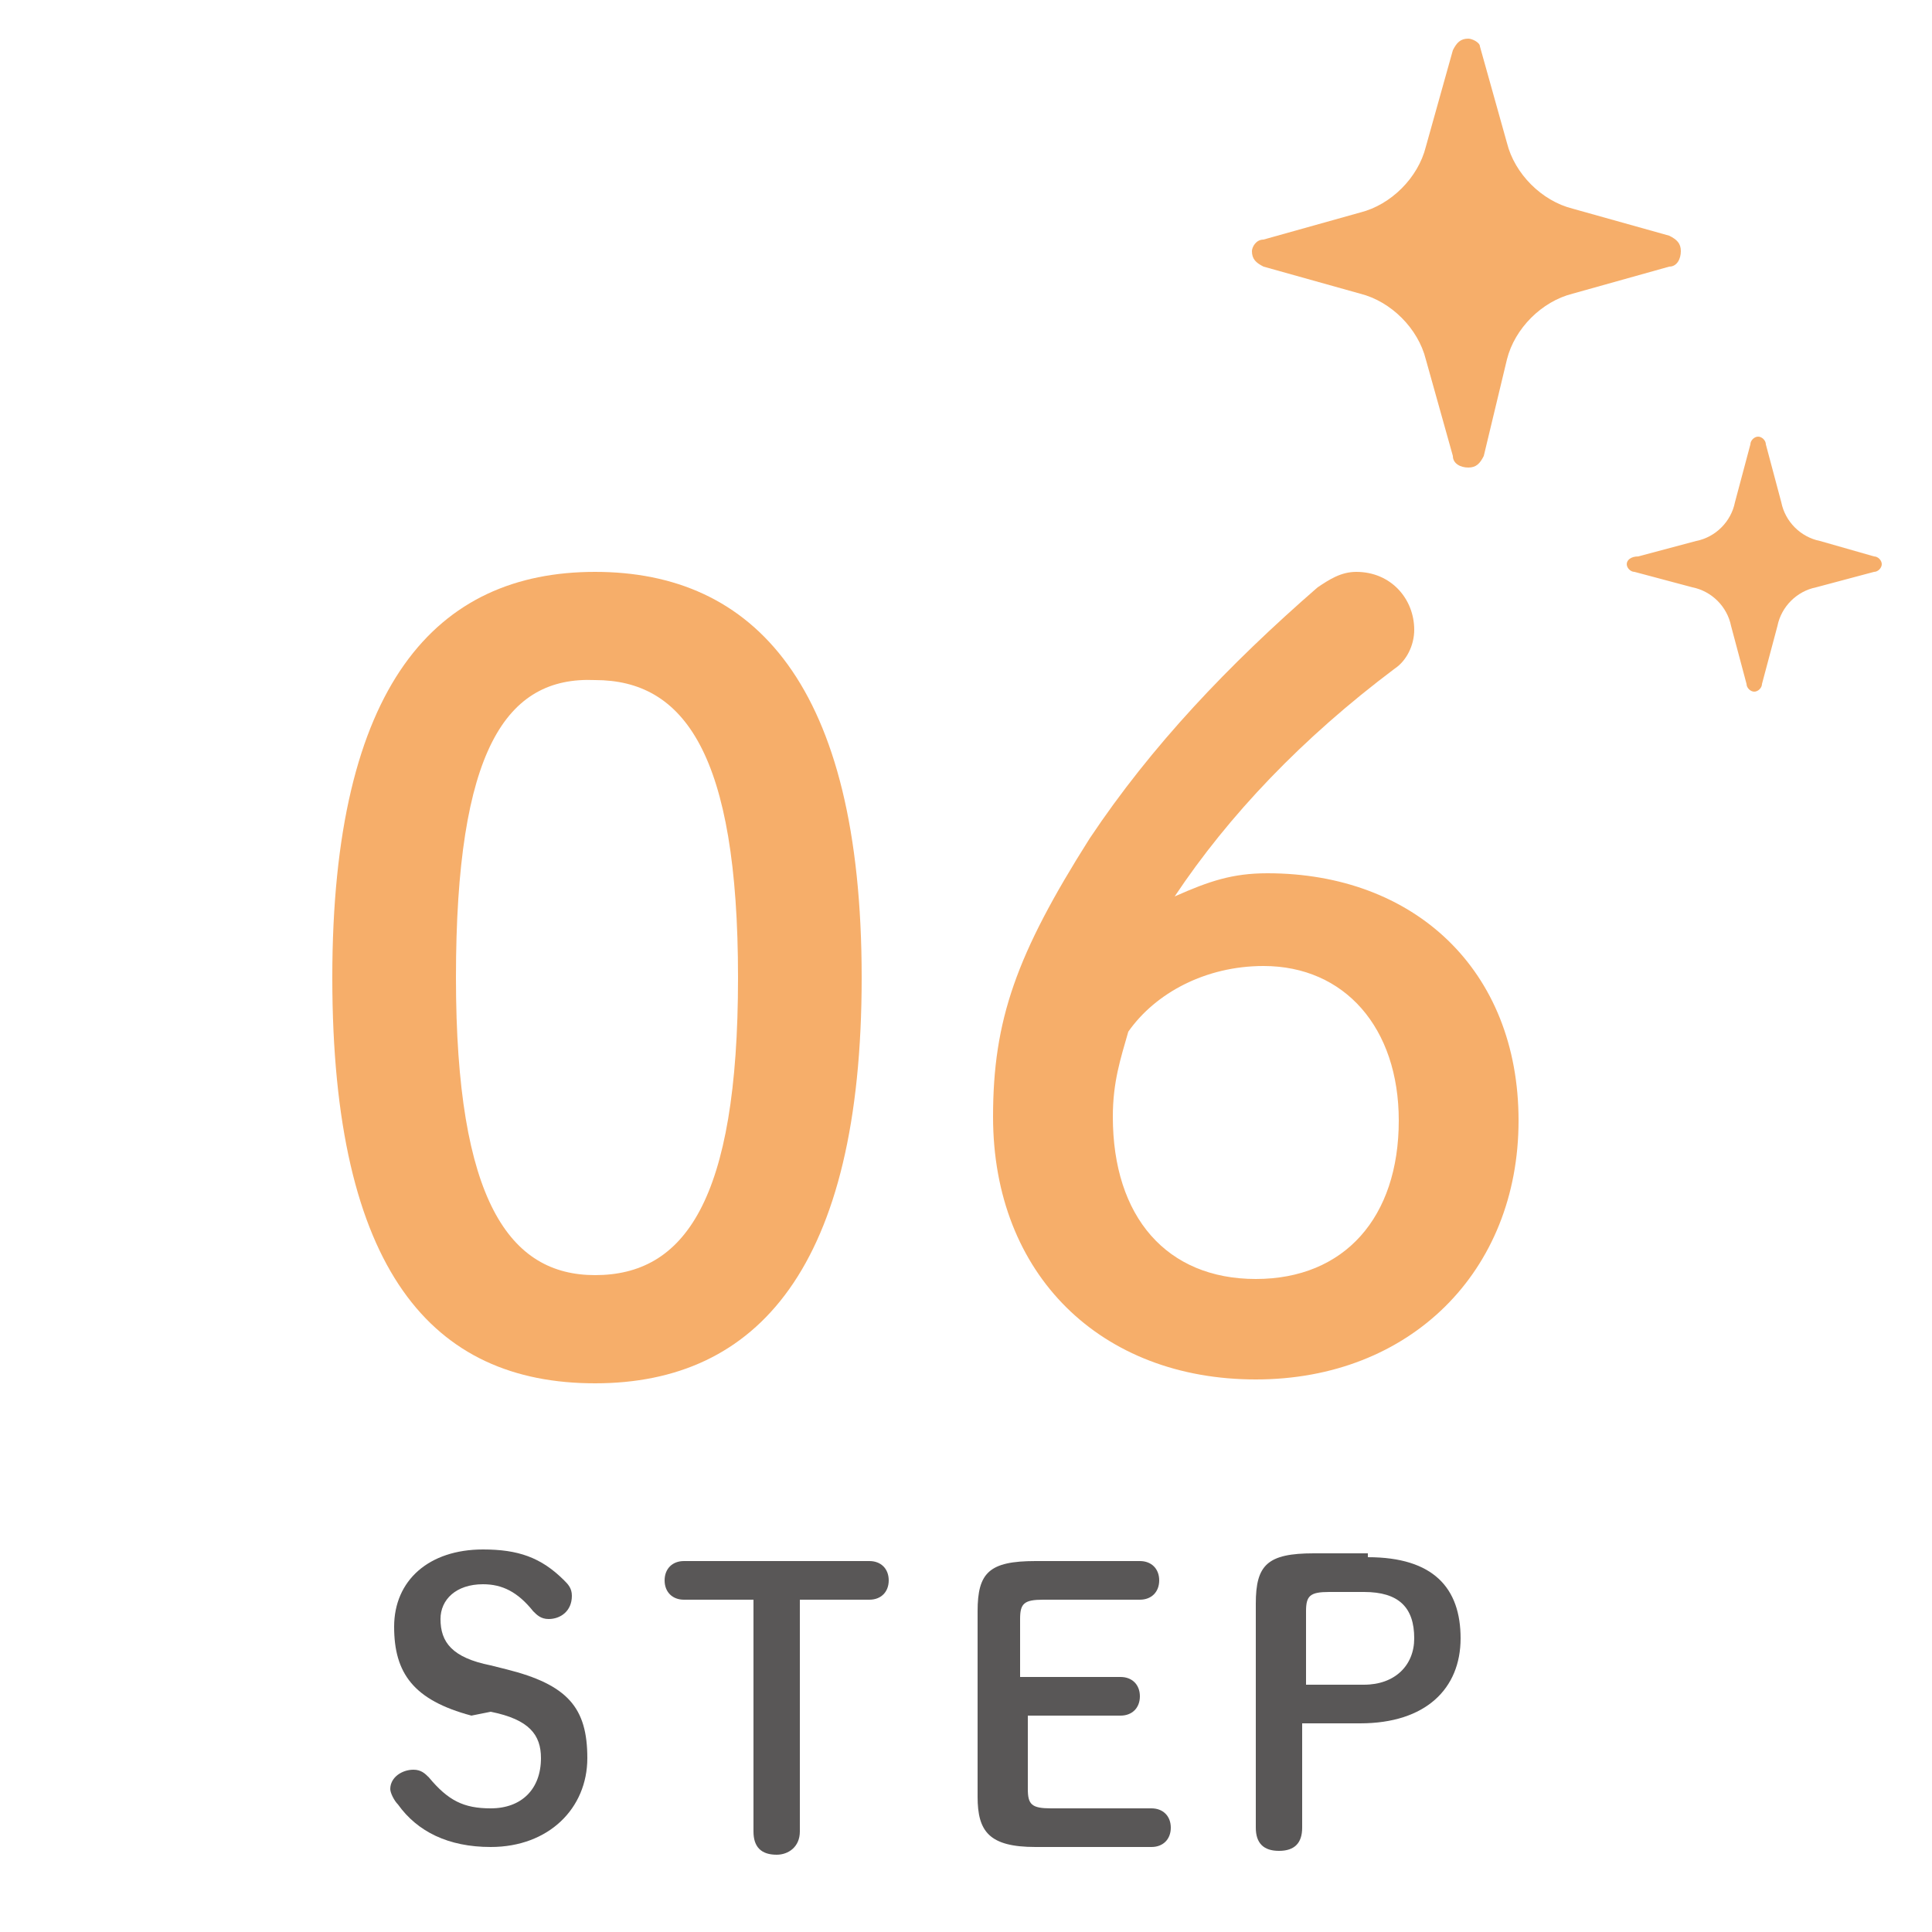
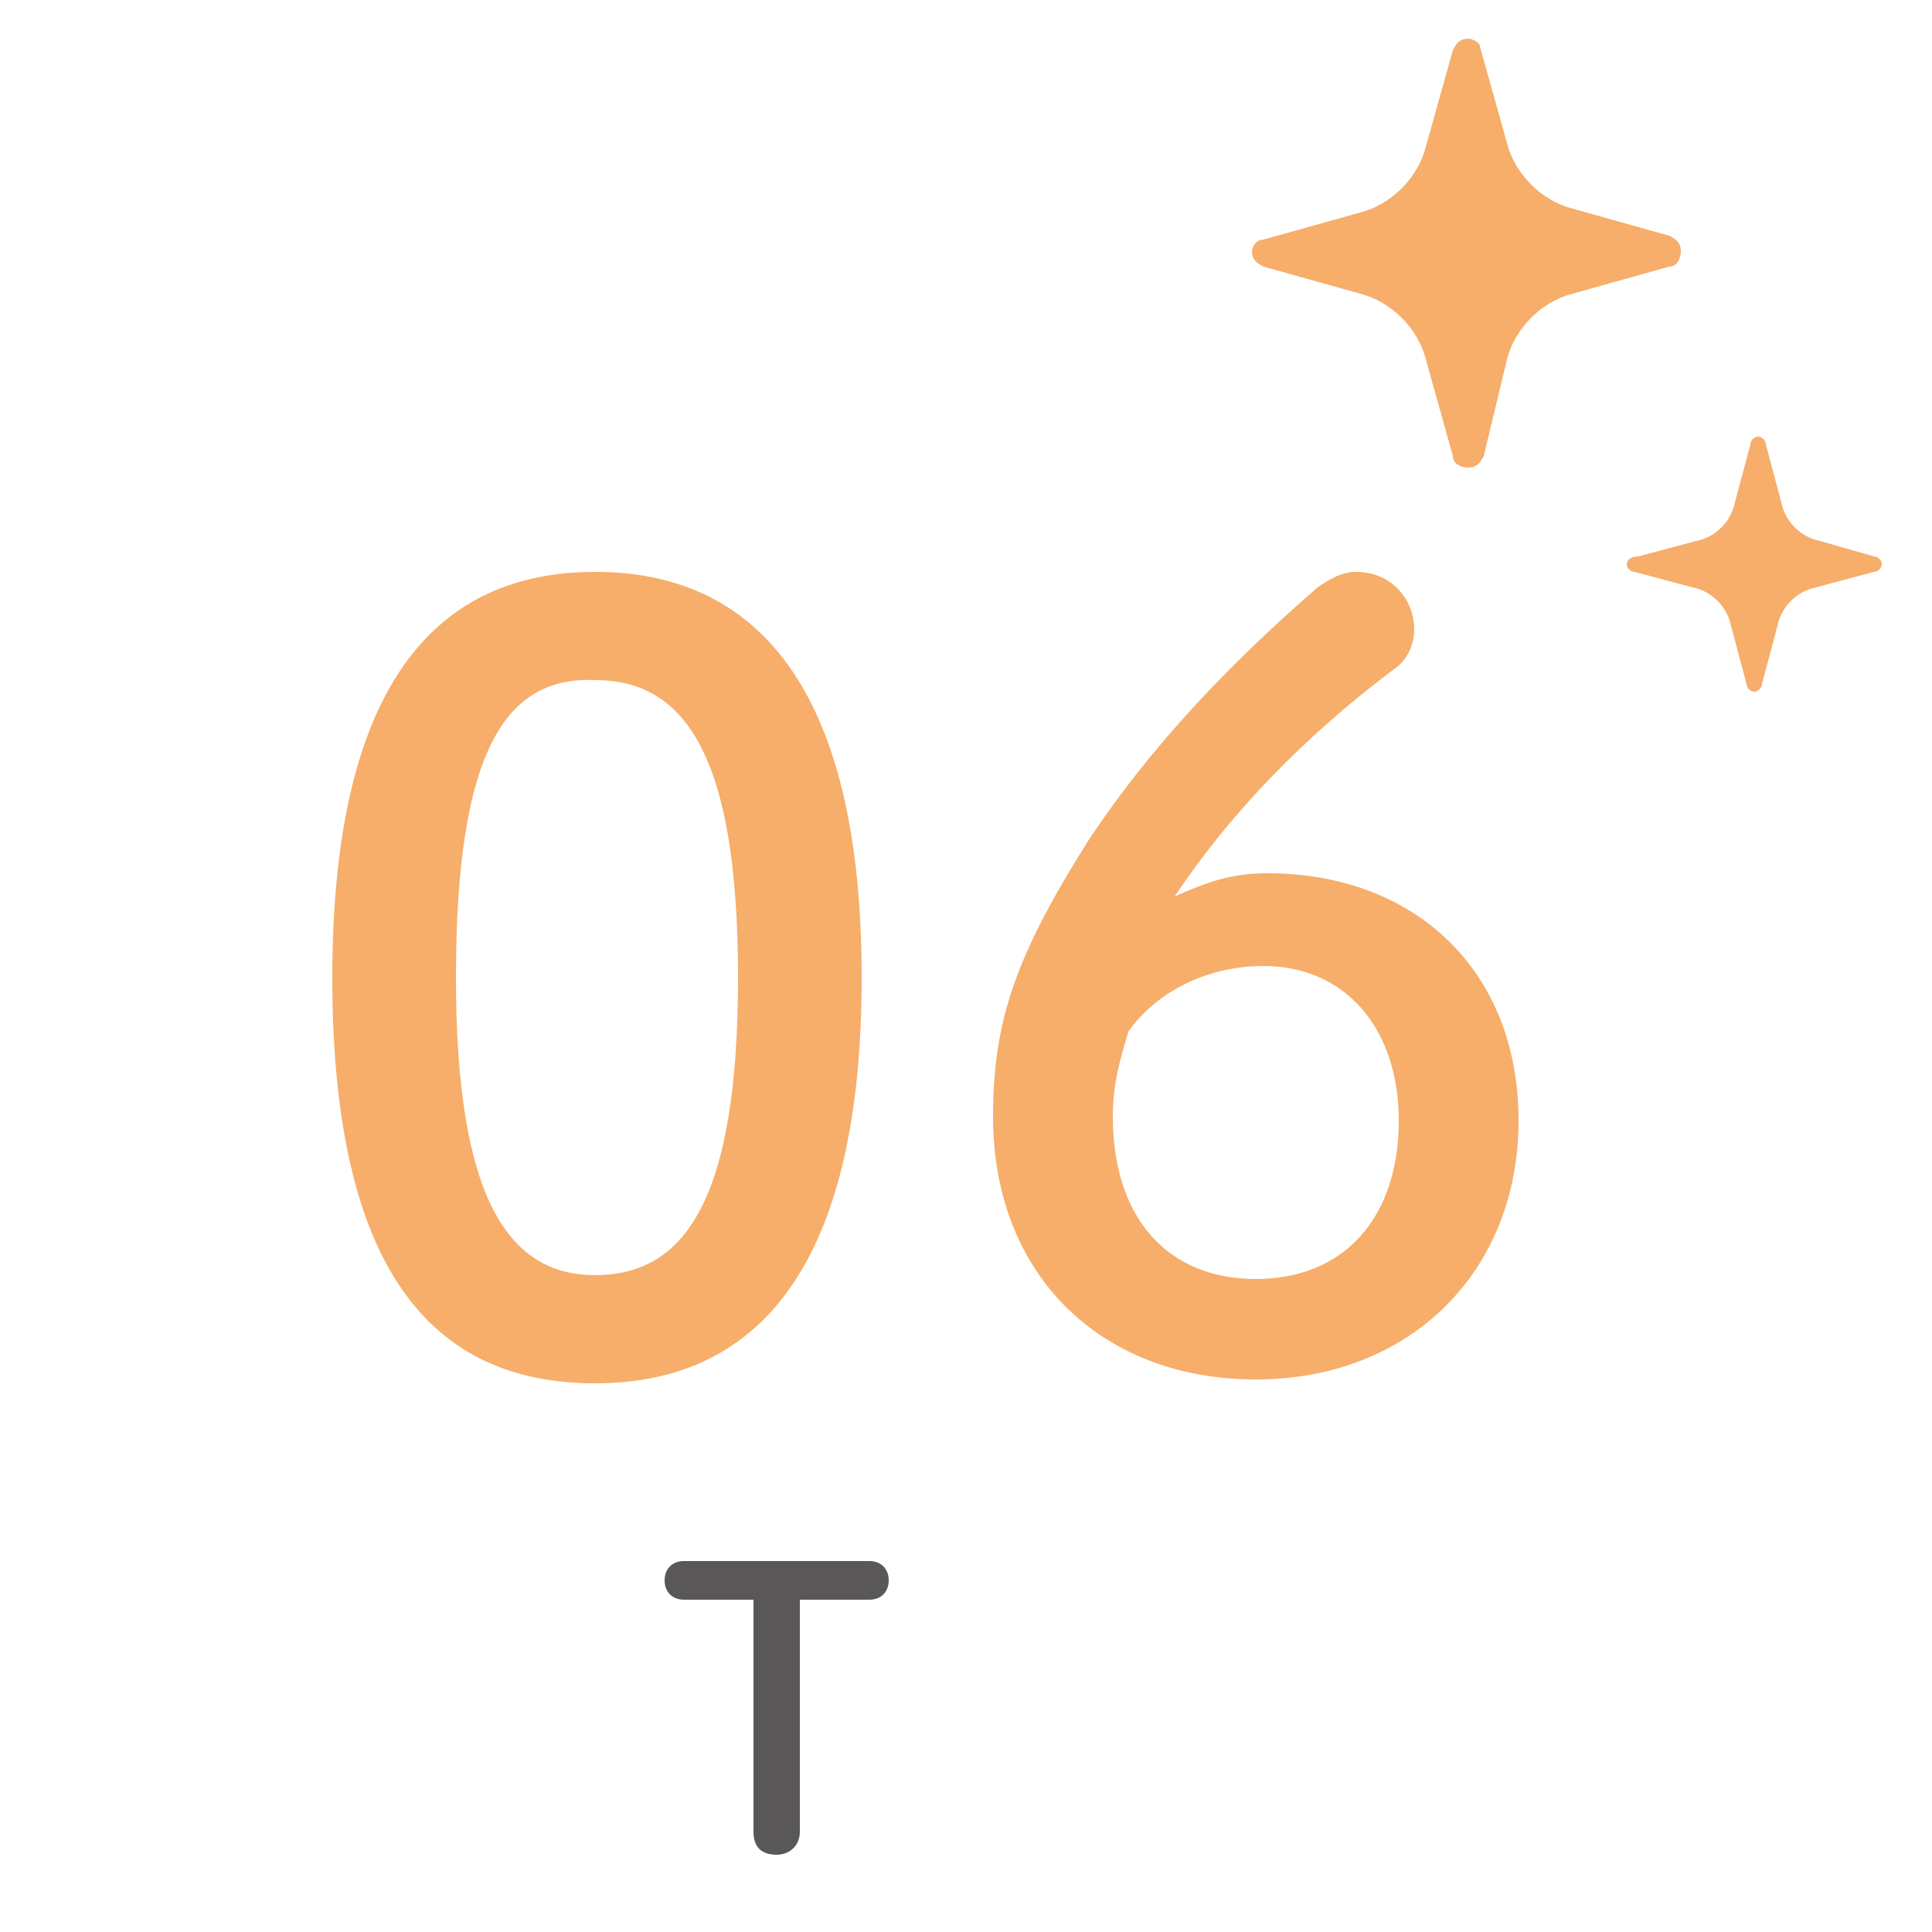
<svg xmlns="http://www.w3.org/2000/svg" version="1.1" id="レイヤー_1" x="0px" y="0px" viewBox="0 0 50 50" style="enable-background:new 0 0 50 50;" xml:space="preserve">
  <style type="text/css">
	.st0{fill:#595757;}
	.st1{fill:#F6AE6A;}
</style>
  <g>
-     <path class="st0" d="M12.2,44.4c-1.5-0.4-2-1.1-2-2.3c0-1.2,0.9-2,2.3-2c0.9,0,1.5,0.2,2.1,0.8c0.1,0.1,0.2,0.2,0.2,0.4   c0,0.4-0.3,0.6-0.6,0.6c-0.2,0-0.3-0.1-0.4-0.2c-0.4-0.5-0.8-0.7-1.3-0.7c-0.7,0-1.1,0.4-1.1,0.9c0,0.6,0.3,1,1.3,1.2l0.4,0.1   c1.6,0.4,2.1,1,2.1,2.3c0,1.3-1,2.3-2.5,2.3c-1.1,0-1.9-0.4-2.4-1.1c-0.1-0.1-0.2-0.3-0.2-0.4c0-0.3,0.3-0.5,0.6-0.5   c0.2,0,0.3,0.1,0.4,0.2c0.5,0.6,0.9,0.8,1.6,0.8c0.8,0,1.3-0.5,1.3-1.3c0-0.6-0.3-1-1.3-1.2L12.2,44.4z" />
    <path class="st0" d="M20.7,47.4c0,0.4-0.3,0.6-0.6,0.6c-0.4,0-0.6-0.2-0.6-0.6v-6h-1.8c-0.3,0-0.5-0.2-0.5-0.5   c0-0.3,0.2-0.5,0.5-0.5h4.8c0.3,0,0.5,0.2,0.5,0.5c0,0.3-0.2,0.5-0.5,0.5h-1.8V47.4z" />
-     <path class="st0" d="M29.8,46.8c0.3,0,0.5,0.2,0.5,0.5c0,0.3-0.2,0.5-0.5,0.5h-3c-1.2,0-1.5-0.4-1.5-1.3v-4.8c0-1,0.3-1.3,1.5-1.3   h2.7c0.3,0,0.5,0.2,0.5,0.5c0,0.3-0.2,0.5-0.5,0.5h-2.5c-0.5,0-0.6,0.1-0.6,0.5v1.5H29c0.3,0,0.5,0.2,0.5,0.5   c0,0.3-0.2,0.5-0.5,0.5h-2.4v1.9c0,0.4,0.1,0.5,0.6,0.5H29.8z" />
-     <path class="st0" d="M35.4,40.3c1.7,0,2.4,0.8,2.4,2.1c0,1.3-0.9,2.2-2.6,2.2h-1.5v2.7c0,0.4-0.2,0.6-0.6,0.6   c-0.4,0-0.6-0.2-0.6-0.6v-5.8c0-1,0.3-1.3,1.5-1.3H35.4z M35.3,43.6c0.8,0,1.3-0.5,1.3-1.2c0-0.8-0.4-1.2-1.3-1.2h-0.9   c-0.5,0-0.6,0.1-0.6,0.5v1.9H35.3z" />
  </g>
  <g>
    <path class="st1" d="M22.3,25.3c0,7.5-2.7,10.5-6.9,10.5s-6.8-2.9-6.8-10.5s2.7-10.5,6.8-10.5S22.3,17.7,22.3,25.3z M11.8,25.3   c0,5.8,1.4,7.7,3.6,7.7c2.3,0,3.7-1.9,3.7-7.7c0-5.8-1.4-7.7-3.7-7.7C13.1,17.5,11.8,19.4,11.8,25.3z" />
    <path class="st1" d="M32.8,22.6c3.8,0,6.5,2.5,6.5,6.4c0,3.9-2.8,6.7-6.8,6.7s-6.8-2.7-6.8-6.8c0-2.5,0.6-4.2,2.5-7.2   c1.6-2.4,3.6-4.5,5.9-6.5c0.3-0.2,0.6-0.4,1-0.4c0.9,0,1.5,0.7,1.5,1.5c0,0.4-0.2,0.8-0.5,1c-2.4,1.8-4.3,3.8-5.7,5.9   C31.3,22.8,31.9,22.6,32.8,22.6z M36.2,29c0-2.4-1.4-4-3.5-4c-1.5,0-2.8,0.7-3.5,1.7c-0.2,0.7-0.4,1.3-0.4,2.2   c0,2.6,1.4,4.2,3.7,4.2C34.8,33.1,36.2,31.5,36.2,29z" />
  </g>
  <g>
    <path class="st1" d="M32.4,6.5c0,0.2,0.1,0.3,0.3,0.4l2.5,0.7c0.8,0.2,1.5,0.9,1.7,1.7l0.7,2.5c0,0.2,0.2,0.3,0.4,0.3   c0.2,0,0.3-0.1,0.4-0.3L39,9.3c0.2-0.8,0.9-1.5,1.7-1.7l2.5-0.7c0.2,0,0.3-0.2,0.3-0.4c0-0.2-0.1-0.3-0.3-0.4l-2.5-0.7   c-0.8-0.2-1.5-0.9-1.7-1.7l-0.7-2.5C38.3,1.1,38.1,1,38,1c-0.2,0-0.3,0.1-0.4,0.3l-0.7,2.5c-0.2,0.8-0.9,1.5-1.7,1.7l-2.5,0.7   C32.5,6.2,32.4,6.4,32.4,6.5z" />
    <path class="st1" d="M42.1,14.6c0,0.1,0.1,0.2,0.2,0.2l1.5,0.4c0.5,0.1,0.9,0.5,1,1l0.4,1.5c0,0.1,0.1,0.2,0.2,0.2   c0.1,0,0.2-0.1,0.2-0.2l0.4-1.5c0.1-0.5,0.5-0.9,1-1l1.5-0.4c0.1,0,0.2-0.1,0.2-0.2c0-0.1-0.1-0.2-0.2-0.2L47.1,14   c-0.5-0.1-0.9-0.5-1-1l-0.4-1.5c0-0.1-0.1-0.2-0.2-0.2c-0.1,0-0.2,0.1-0.2,0.2l-0.4,1.5c-0.1,0.5-0.5,0.9-1,1l-1.5,0.4   C42.2,14.4,42.1,14.5,42.1,14.6z" />
  </g>
</svg>